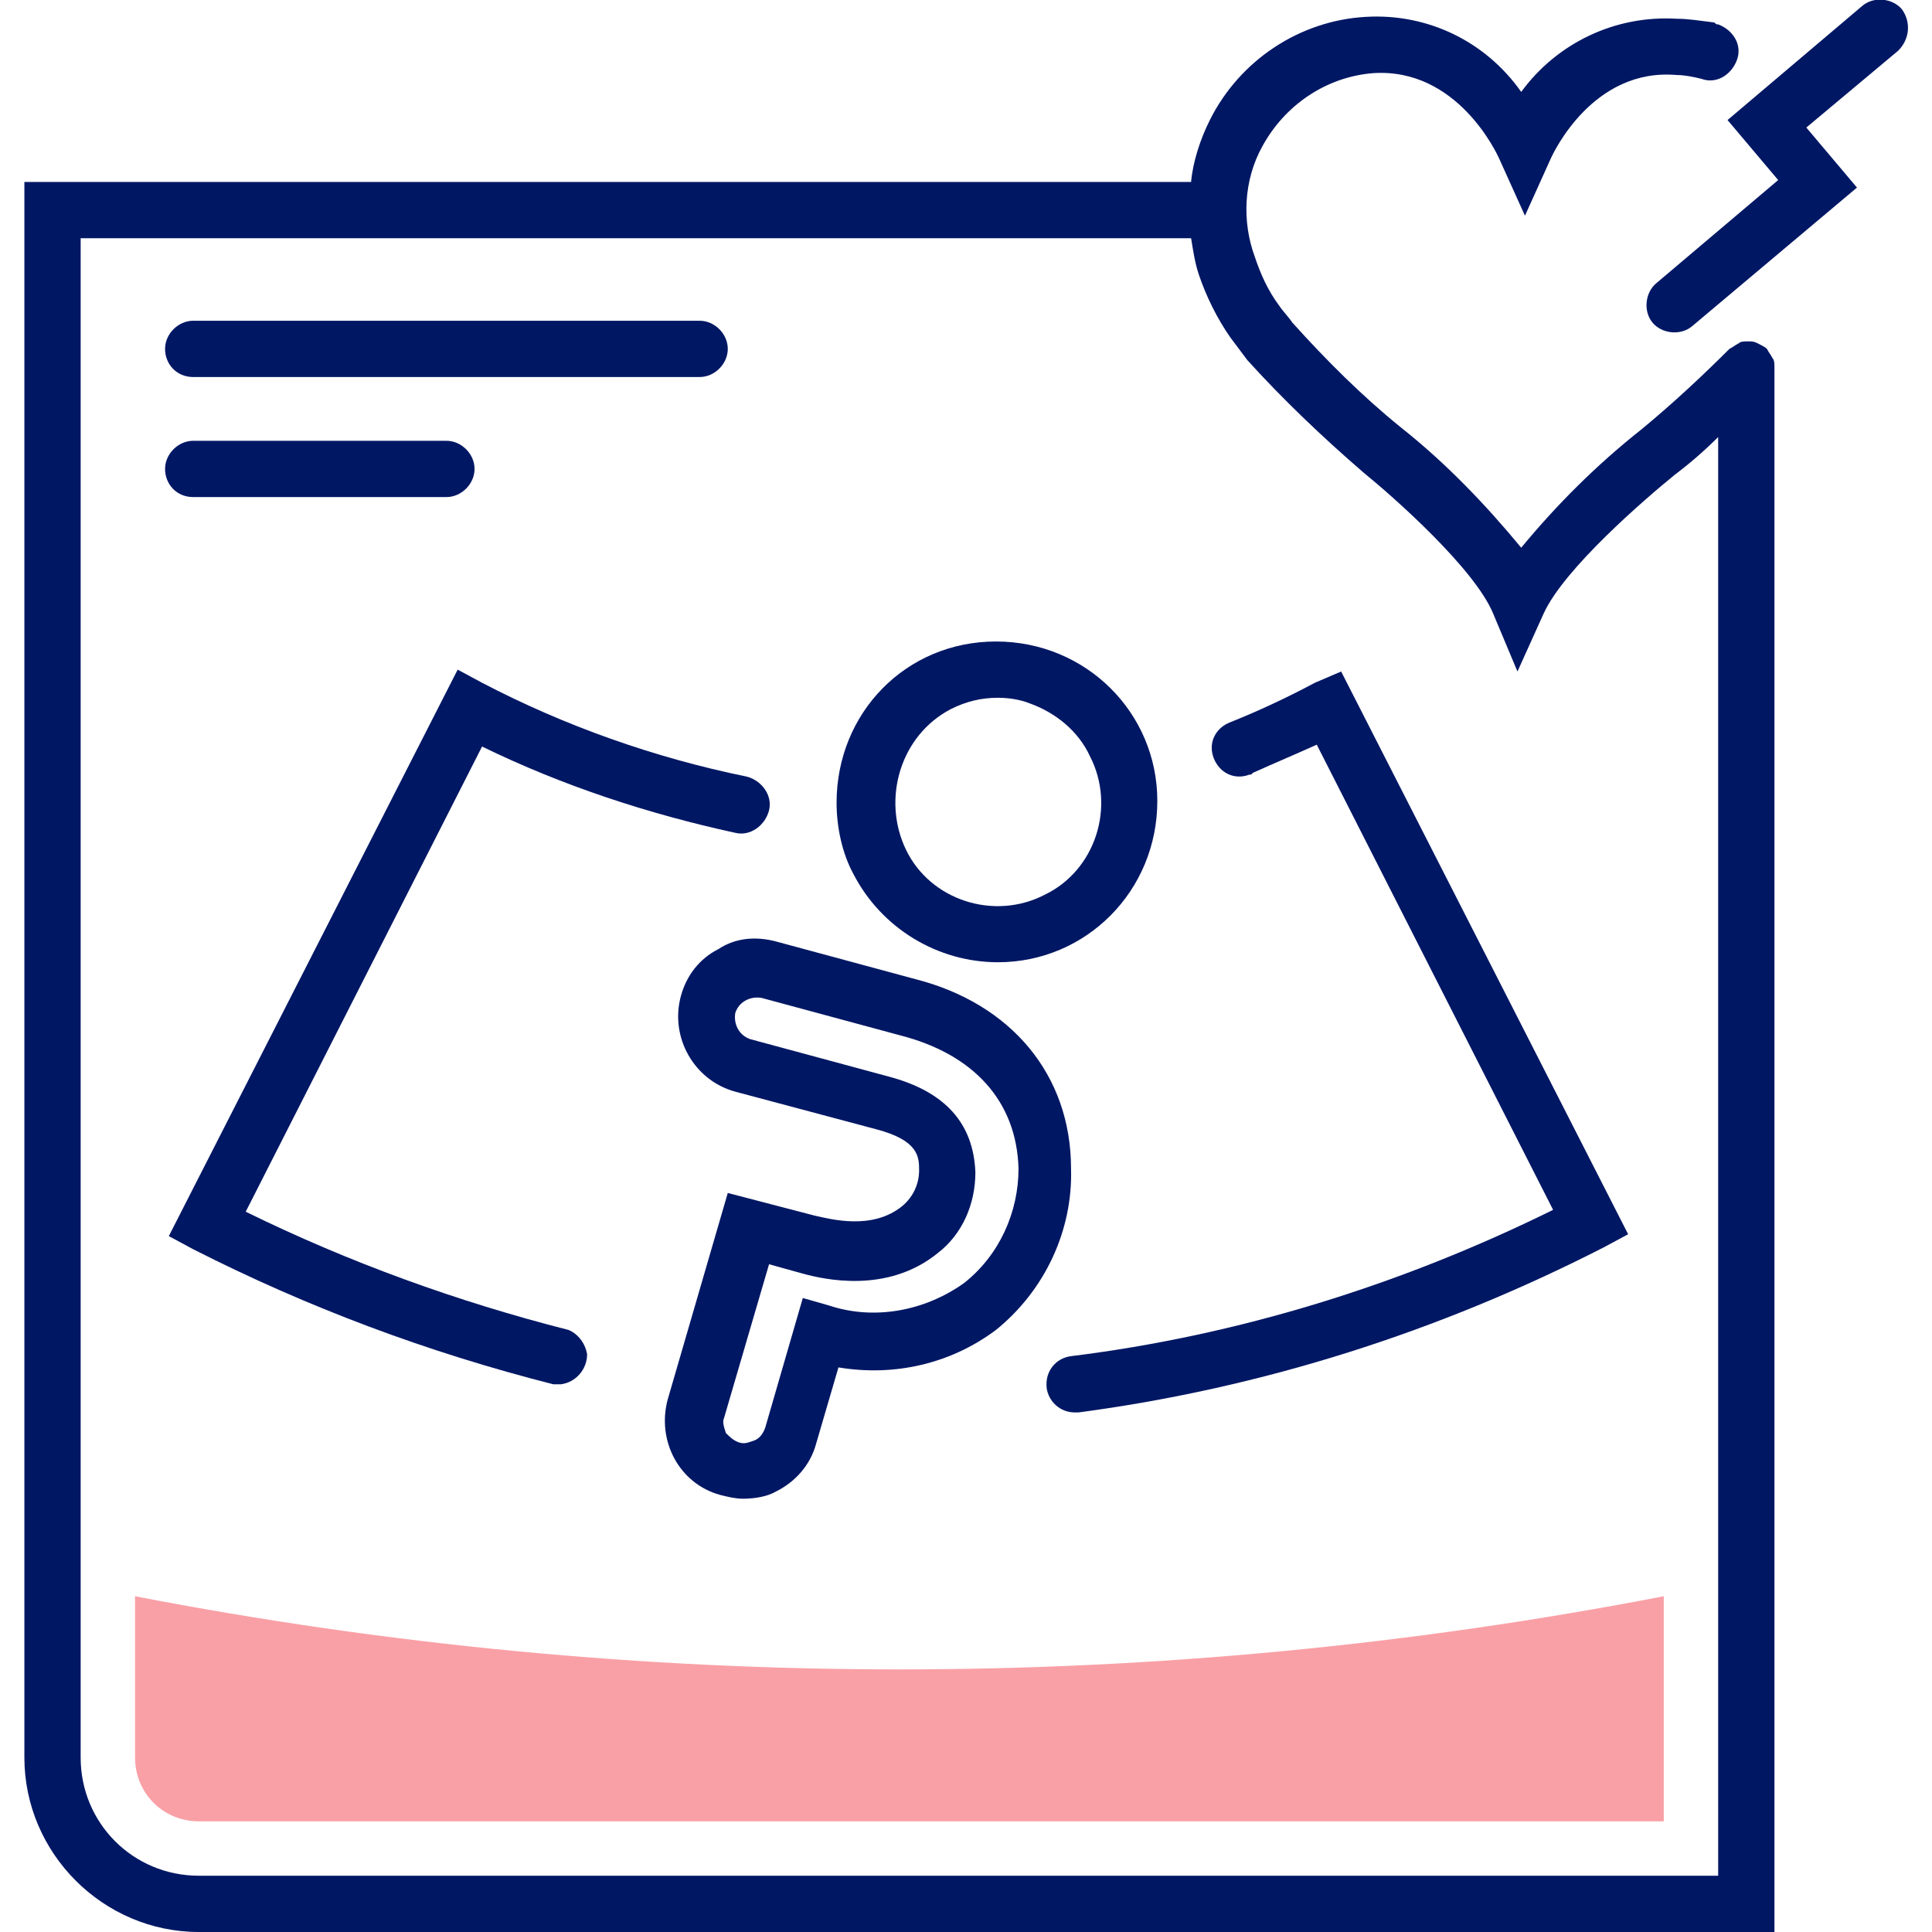
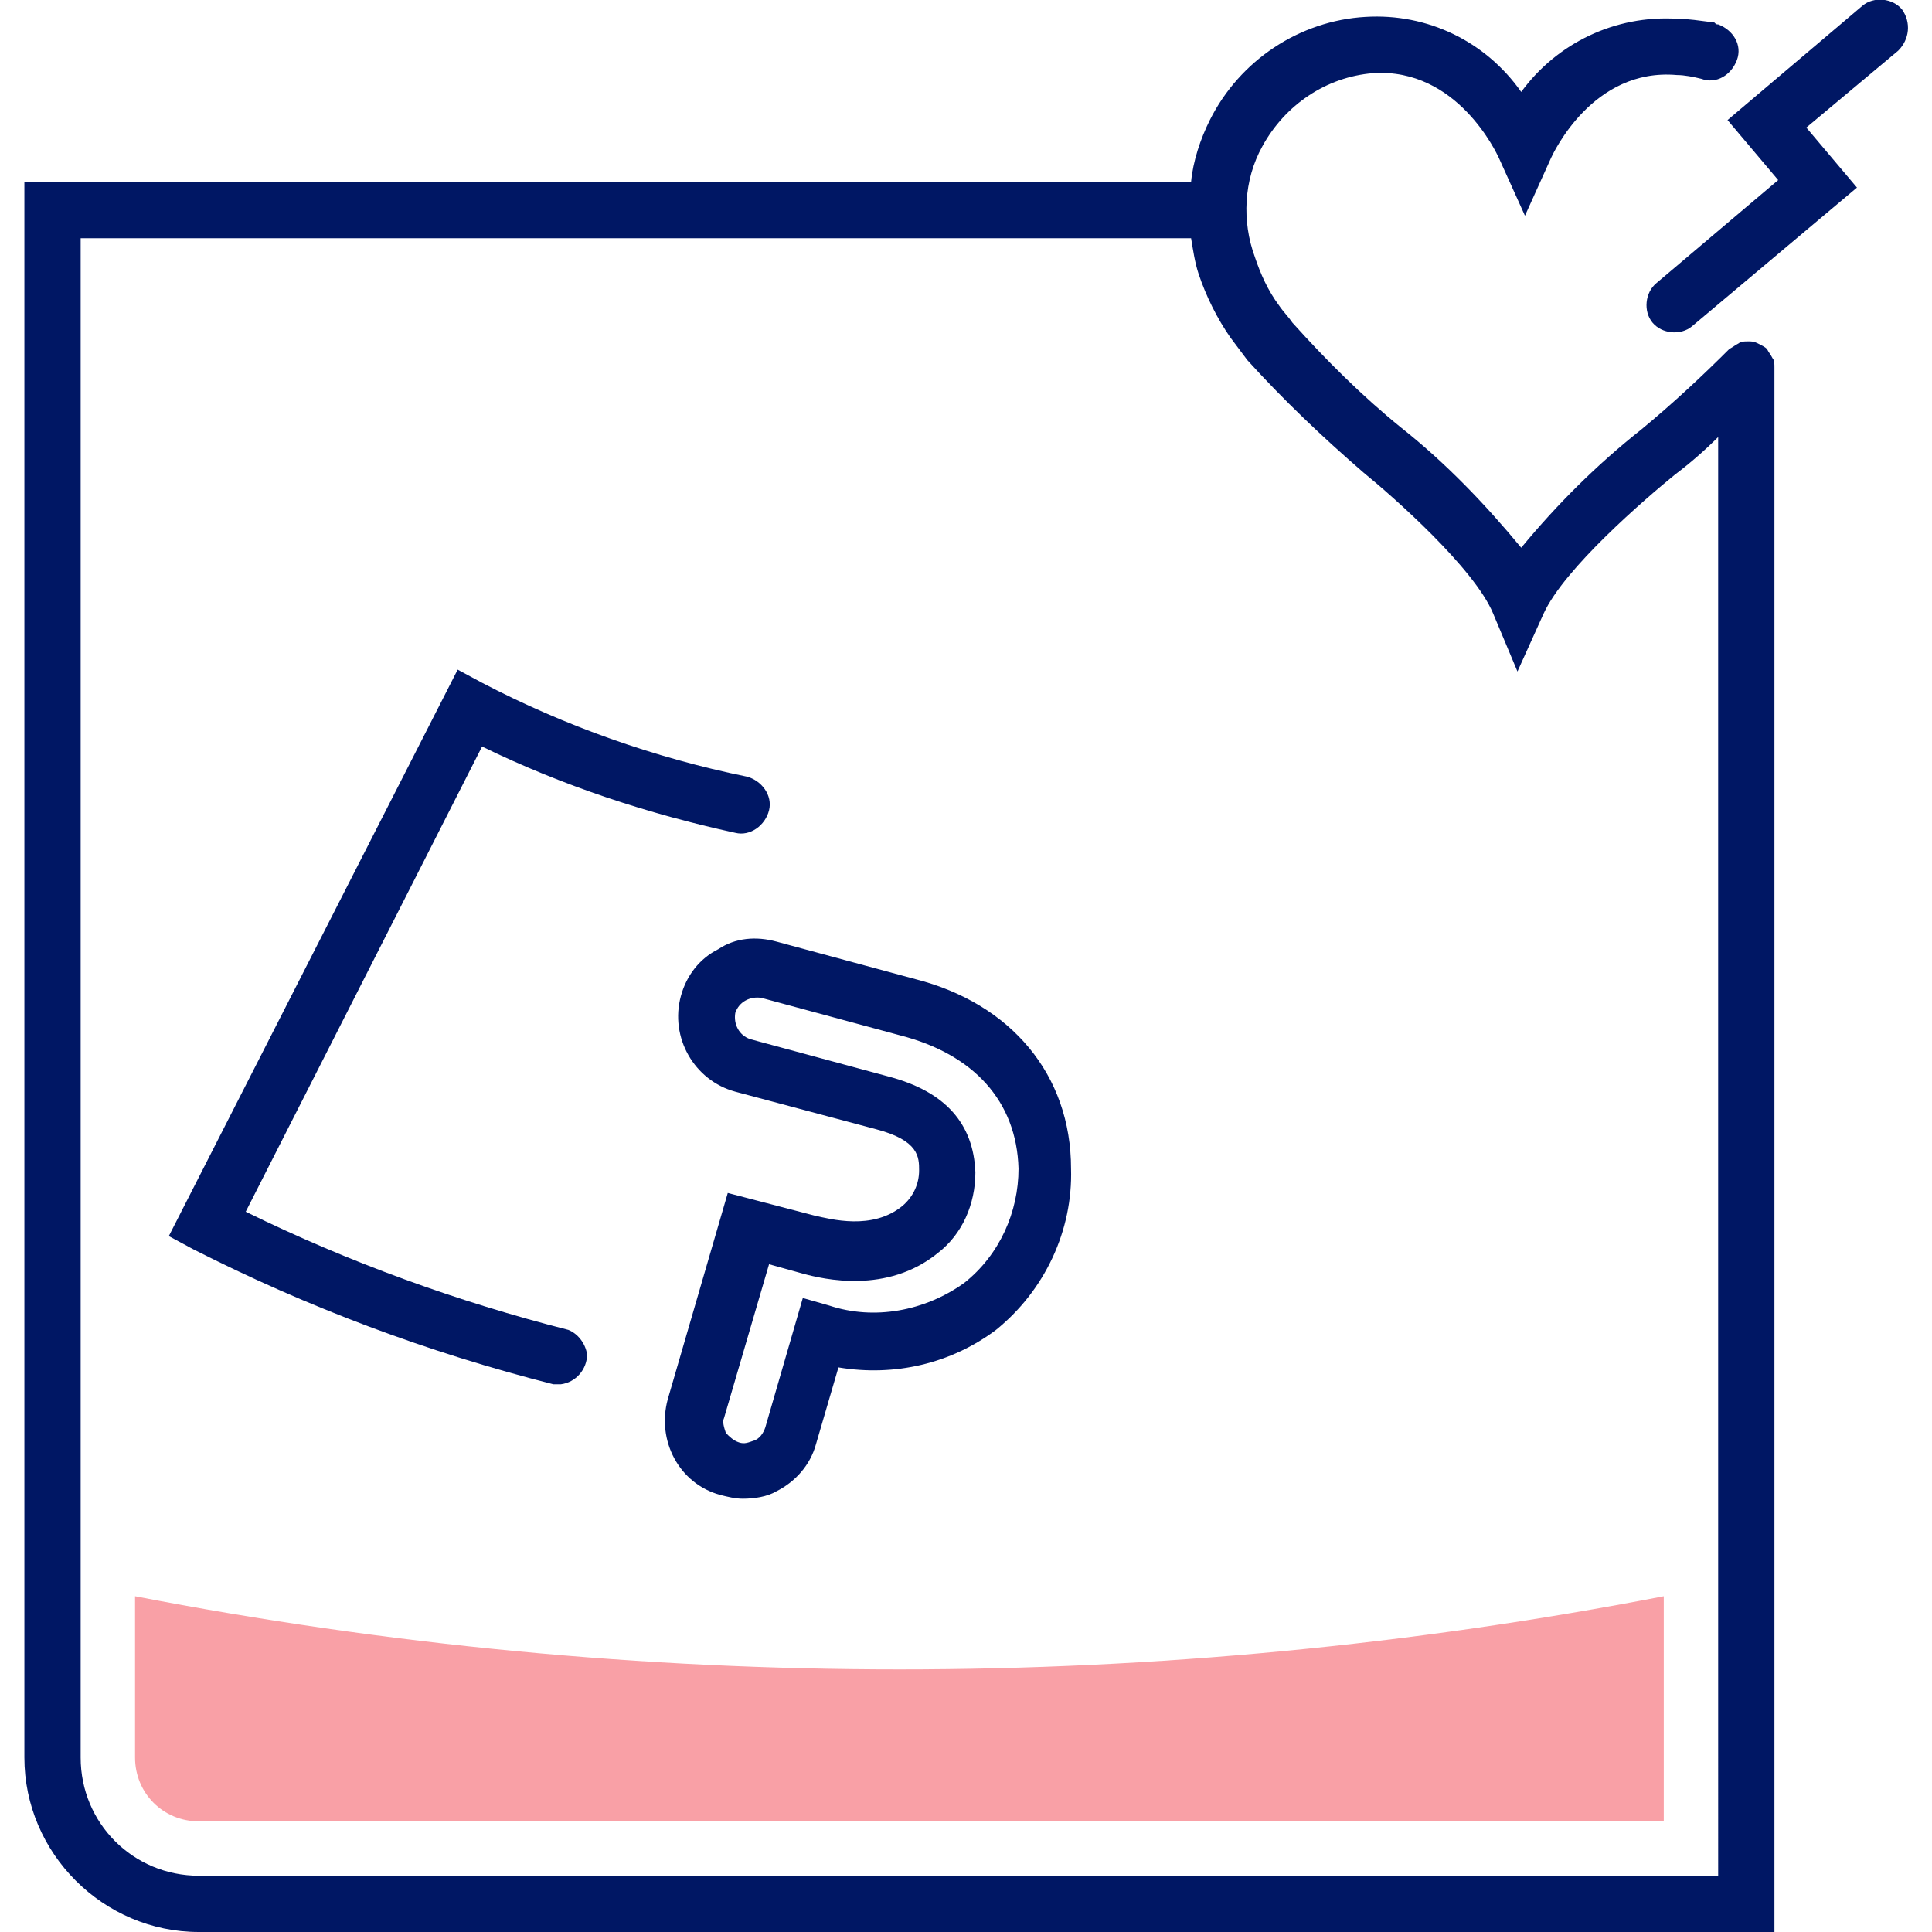
<svg xmlns="http://www.w3.org/2000/svg" version="1.1" x="0px" y="0px" viewBox="0 0 103 103" style="enable-background:new 0 0 103 103;" xml:space="preserve">
  <style type="text/css">
	.st0{fill:#F9A0A6;}
	.st1{fill:#001764;}
</style>
  <g id="レイヤー_2_1_">
    <g id="アイコン">
      <path class="st0" d="M88.7,85.1v12H10.6c-1.9,0-3.4-1.5-3.4-3.4v-8.6C34.1,90.3,61.8,90.3,88.7,85.1z" />
-       <path class="st1" d="M10.3,20.1h27c0.8,0,1.5-0.7,1.5-1.5s-0.7-1.5-1.5-1.5h-27c-0.8,0-1.5,0.7-1.5,1.5S9.4,20.1,10.3,20.1z" />
-       <path class="st1" d="M10.3,26.5h13.5c0.8,0,1.5-0.7,1.5-1.5s-0.7-1.5-1.5-1.5H10.3c-0.8,0-1.5,0.7-1.5,1.5S9.4,26.5,10.3,26.5z" />
      <path class="st1" d="M30.3,70.9c-5.9-1.5-11.7-3.6-17.2-6.3l12.6-24.8c4.3,2.1,8.9,3.6,13.5,4.6c0.8,0.2,1.6-0.4,1.8-1.2    c0.2-0.8-0.4-1.6-1.2-1.8c-4.9-1-9.7-2.7-14.1-5l-1.3-0.7L9,65.9l1.3,0.7c6.1,3.1,12.5,5.5,19.2,7.2c0.1,0,0.2,0,0.4,0    c0.8-0.1,1.4-0.8,1.4-1.6C31.2,71.6,30.8,71.1,30.3,70.9z" />
-       <path class="st1" d="M70.1,36.4c-1.5,0.8-3,1.5-4.5,2.1c-0.8,0.3-1.2,1.1-0.9,1.9c0.3,0.8,1.1,1.2,1.9,0.9c0.1,0,0.1,0,0.2-0.1    c1.1-0.5,2.3-1,3.4-1.5l12.6,24.8c-8.1,4-16.8,6.7-25.7,7.8c-0.8,0.1-1.4,0.8-1.3,1.7c0,0,0,0,0,0c0.1,0.7,0.7,1.3,1.5,1.3h0.2    c9.8-1.3,19.2-4.3,28-8.8l1.3-0.7L71.5,35.8L70.1,36.4z" />
      <path class="st1" d="M48.8,52.2l-7.4-2c-1.1-0.3-2.2-0.2-3.1,0.4c-1,0.5-1.7,1.4-2,2.5c-0.6,2.2,0.7,4.5,2.9,5.1l7.5,2    c2.3,0.6,2.3,1.5,2.3,2.2c0,0.7-0.3,1.4-0.9,1.9c-1.6,1.3-3.8,0.7-4.7,0.5l-4.6-1.2l-3.2,11c-0.6,2.2,0.6,4.5,2.8,5.1    c0.4,0.1,0.8,0.2,1.2,0.2c0.6,0,1.3-0.1,1.8-0.4l0,0c1-0.5,1.8-1.4,2.1-2.5l1.2-4.1c3,0.5,6-0.2,8.4-2c2.6-2.1,4.1-5.3,4-8.6    C57.1,57.3,53.9,53.5,48.8,52.2z M51.4,68.4c-2.1,1.5-4.8,2-7.2,1.2l-1.4-0.4l-2,6.9c-0.1,0.3-0.3,0.6-0.6,0.7    c-0.3,0.1-0.5,0.2-0.8,0.1c-0.3-0.1-0.5-0.3-0.7-0.5c-0.1-0.3-0.2-0.6-0.1-0.8l2.4-8.2l1.8,0.5c1.1,0.3,4.5,1.1,7.2-1.1    c1.3-1,2-2.6,2-4.3c-0.1-2.6-1.6-4.3-4.6-5.1l-7.4-2c-0.6-0.2-0.9-0.8-0.8-1.4c0.2-0.6,0.8-0.9,1.4-0.8l7.4,2    c3.9,1,6.2,3.5,6.3,7.1C54.3,64.6,53.3,66.9,51.4,68.4z" />
-       <path class="st1" d="M53.2,51.3c4.7,0,8.5-3.8,8.5-8.6c0-4.7-3.8-8.5-8.6-8.5s-8.5,3.8-8.5,8.6c0,1.3,0.3,2.7,0.9,3.8    C47,49.5,50,51.3,53.2,51.3z M50.7,37.8c0.8-0.4,1.6-0.6,2.5-0.6c0.6,0,1.2,0.1,1.7,0.3c1.4,0.5,2.6,1.5,3.2,2.8l0,0    c1.4,2.7,0.3,6.1-2.4,7.4c0,0,0,0,0,0c-2.7,1.4-6.1,0.3-7.4-2.4S48,39.2,50.7,37.8L50.7,37.8z" />
      <path class="st1" d="M94.6,19.6c0-0.2,0-0.4-0.1-0.5l0,0c-0.1-0.2-0.2-0.3-0.3-0.5l0,0c-0.1-0.1-0.3-0.2-0.5-0.3l0,0    c-0.2-0.1-0.3-0.1-0.5-0.1l0,0c-0.2,0-0.4,0-0.5,0.1l0,0c-0.2,0.1-0.3,0.2-0.5,0.3l0,0c-1.4,1.4-3,2.9-4.7,4.3    c-2.4,1.9-4.5,4-6.4,6.3c-1.9-2.3-4-4.5-6.4-6.4c-2.1-1.7-4-3.6-5.8-5.6c-0.2-0.3-0.5-0.6-0.7-0.9c-0.6-0.8-1-1.7-1.3-2.6    c-0.7-1.9-0.6-4.1,0.4-5.9c1.2-2.2,3.4-3.7,5.9-3.9c4.5-0.3,6.6,4.3,6.7,4.5l1.4,3.1l1.4-3.1c0.1-0.2,2.2-4.8,6.7-4.4    c0.4,0,0.9,0.1,1.3,0.2c0.8,0.3,1.6-0.2,1.9-1c0.3-0.8-0.2-1.6-1-1.9c-0.1,0-0.1,0-0.2-0.1C90.6,1.1,90,1,89.4,1    c-3.3-0.2-6.4,1.3-8.3,3.9c-1.9-2.7-5-4.2-8.3-4c-3.5,0.2-6.7,2.3-8.3,5.5c-0.5,1-0.9,2.2-1,3.3H1.3v84c0,5.1,4.2,9.3,9.3,9.3h84    L94.6,19.6L94.6,19.6z M10.6,100c-3.5,0-6.3-2.8-6.3-6.3v-81h59.2c0.1,0.6,0.2,1.3,0.4,1.9c0.4,1.2,1,2.4,1.7,3.4    c0.3,0.4,0.6,0.8,0.9,1.2c1.9,2.1,4,4.1,6.2,6c1.6,1.3,5.9,5.1,6.9,7.5l1.3,3.1l1.4-3.1c1.1-2.4,5.4-6.1,7-7.4    c0.8-0.6,1.6-1.3,2.3-2V100H10.6z" />
      <path class="st1" d="M101.4,0.5c-0.5-0.6-1.5-0.7-2.1-0.2l-7.2,6.1l2.7,3.2l-6.5,5.5c-0.6,0.5-0.7,1.5-0.2,2.1c0,0,0,0,0,0    c0.5,0.6,1.5,0.7,2.1,0.2c0,0,0,0,0,0l8.8-7.4l-2.7-3.2l4.9-4.1C101.8,2.1,101.9,1.2,101.4,0.5C101.4,0.5,101.4,0.5,101.4,0.5z" />
    </g>
  </g>
</svg>